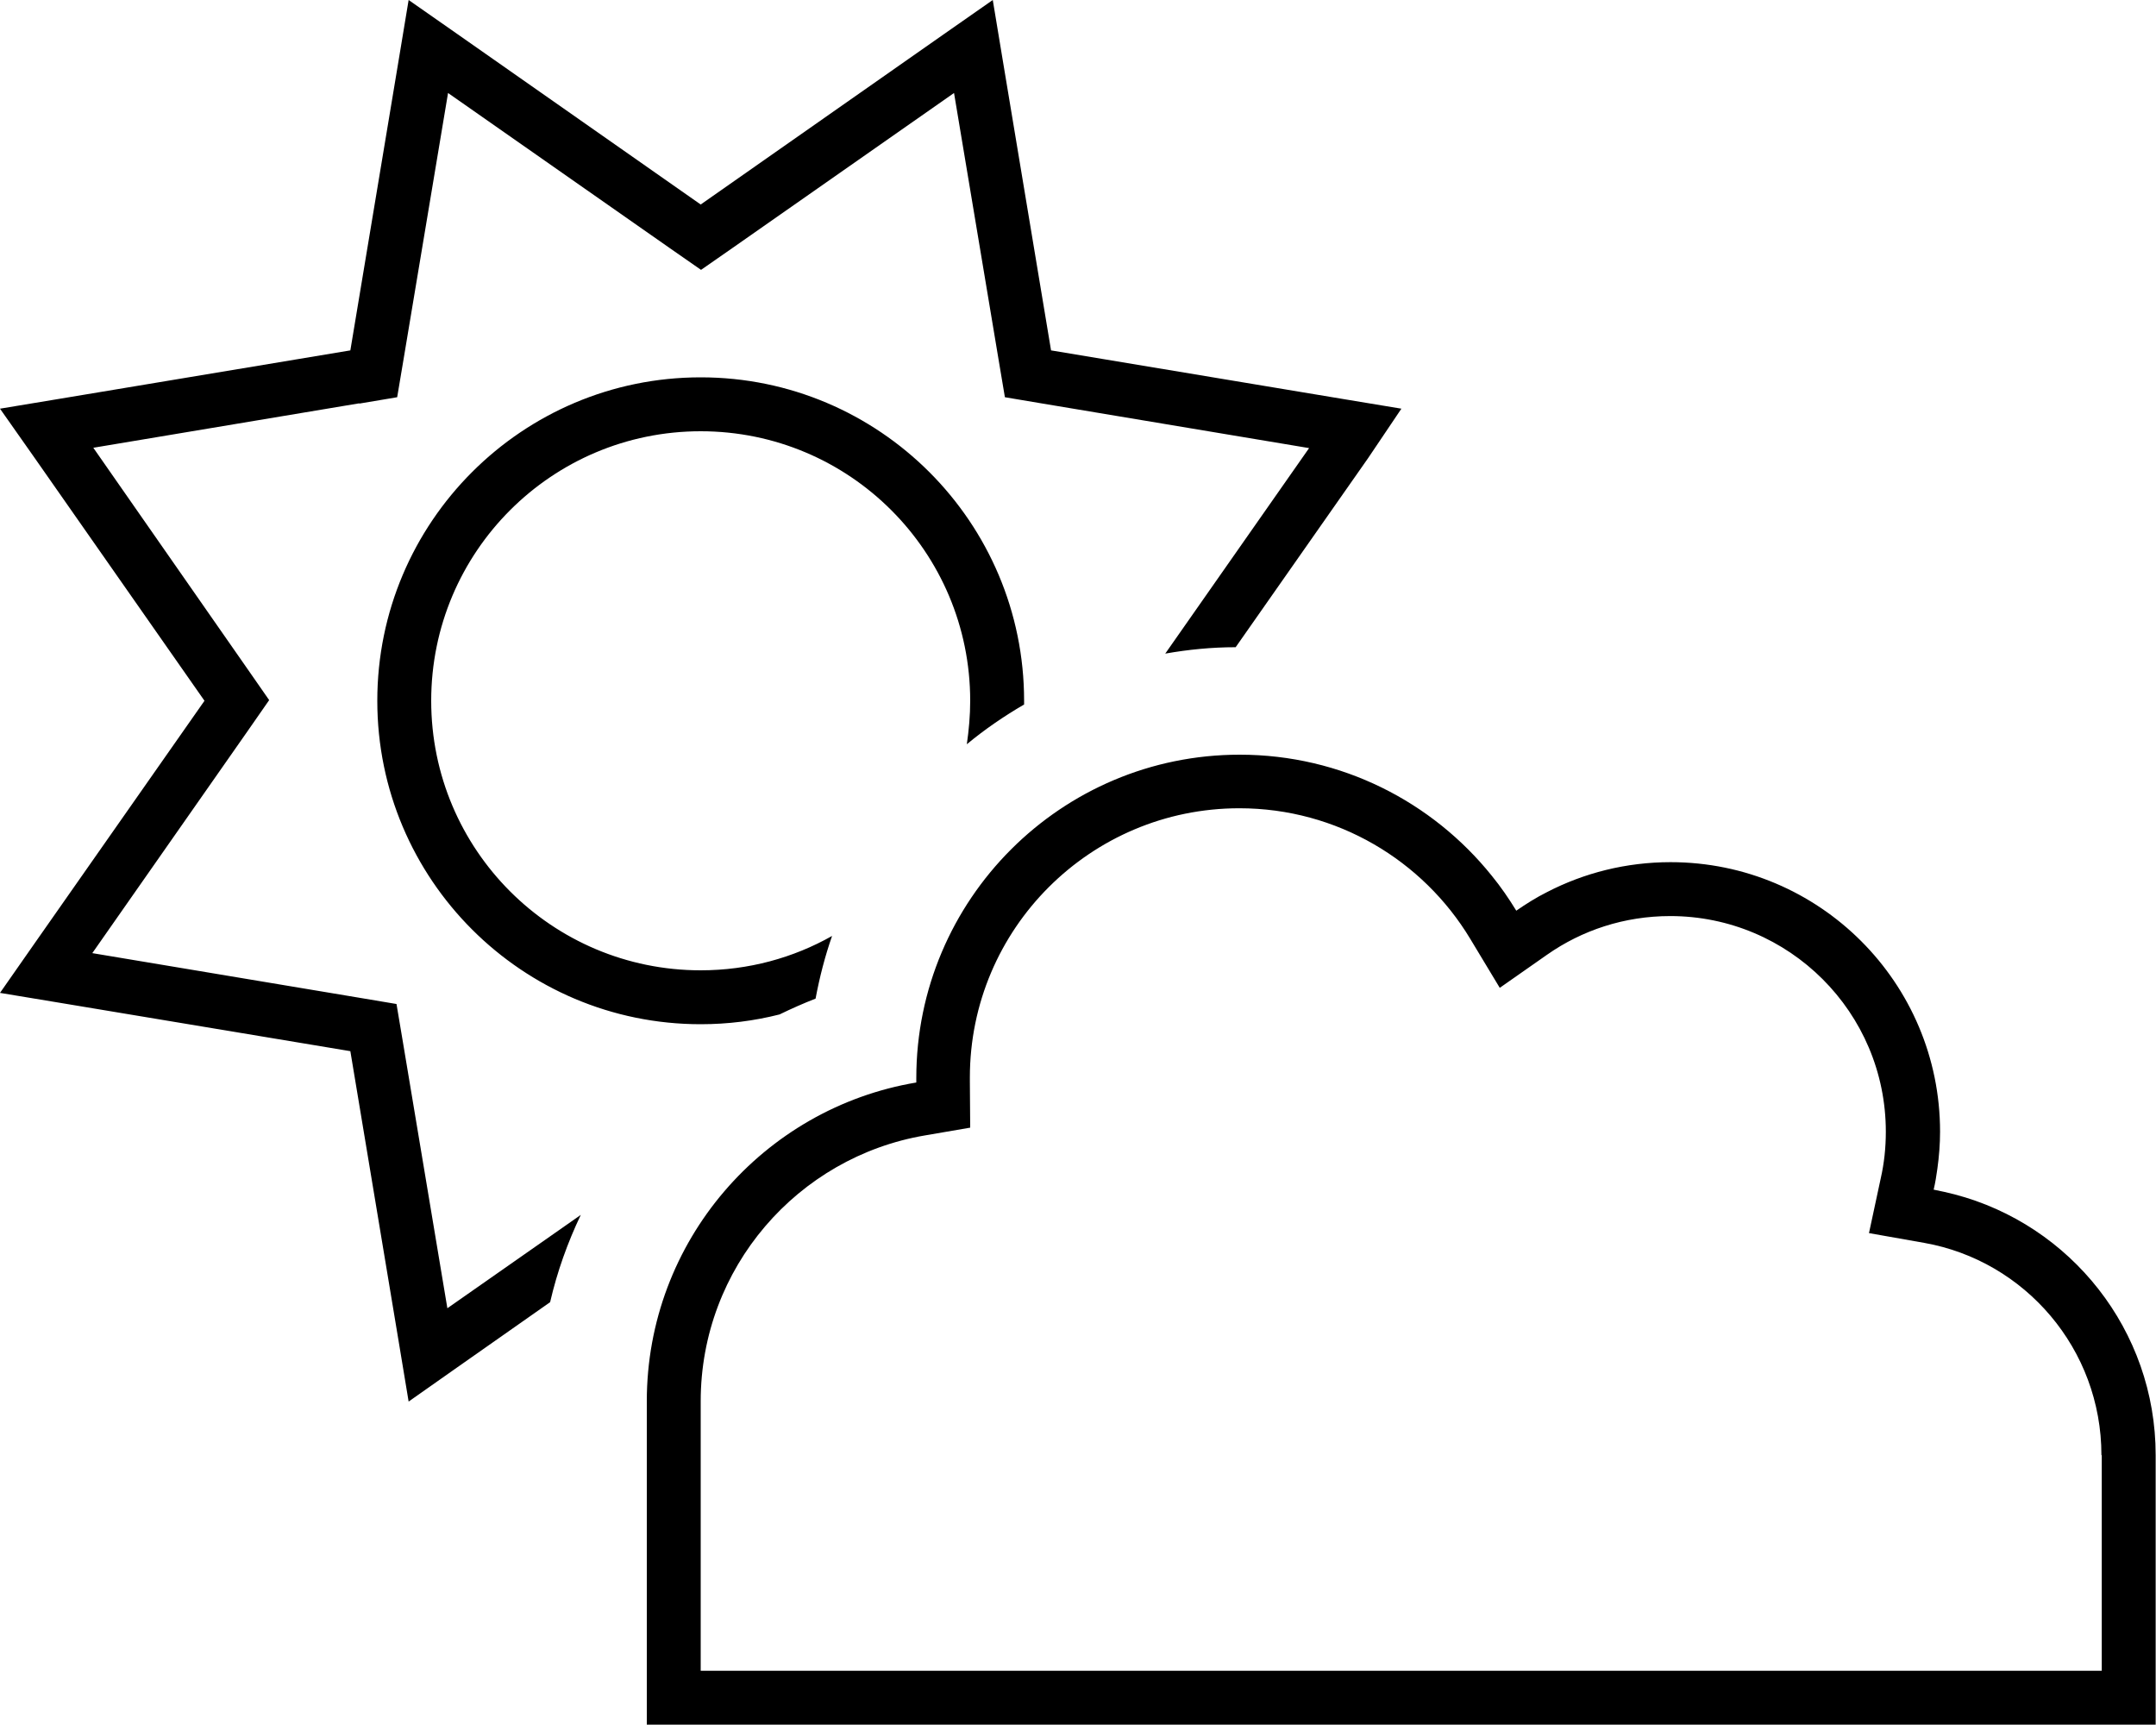
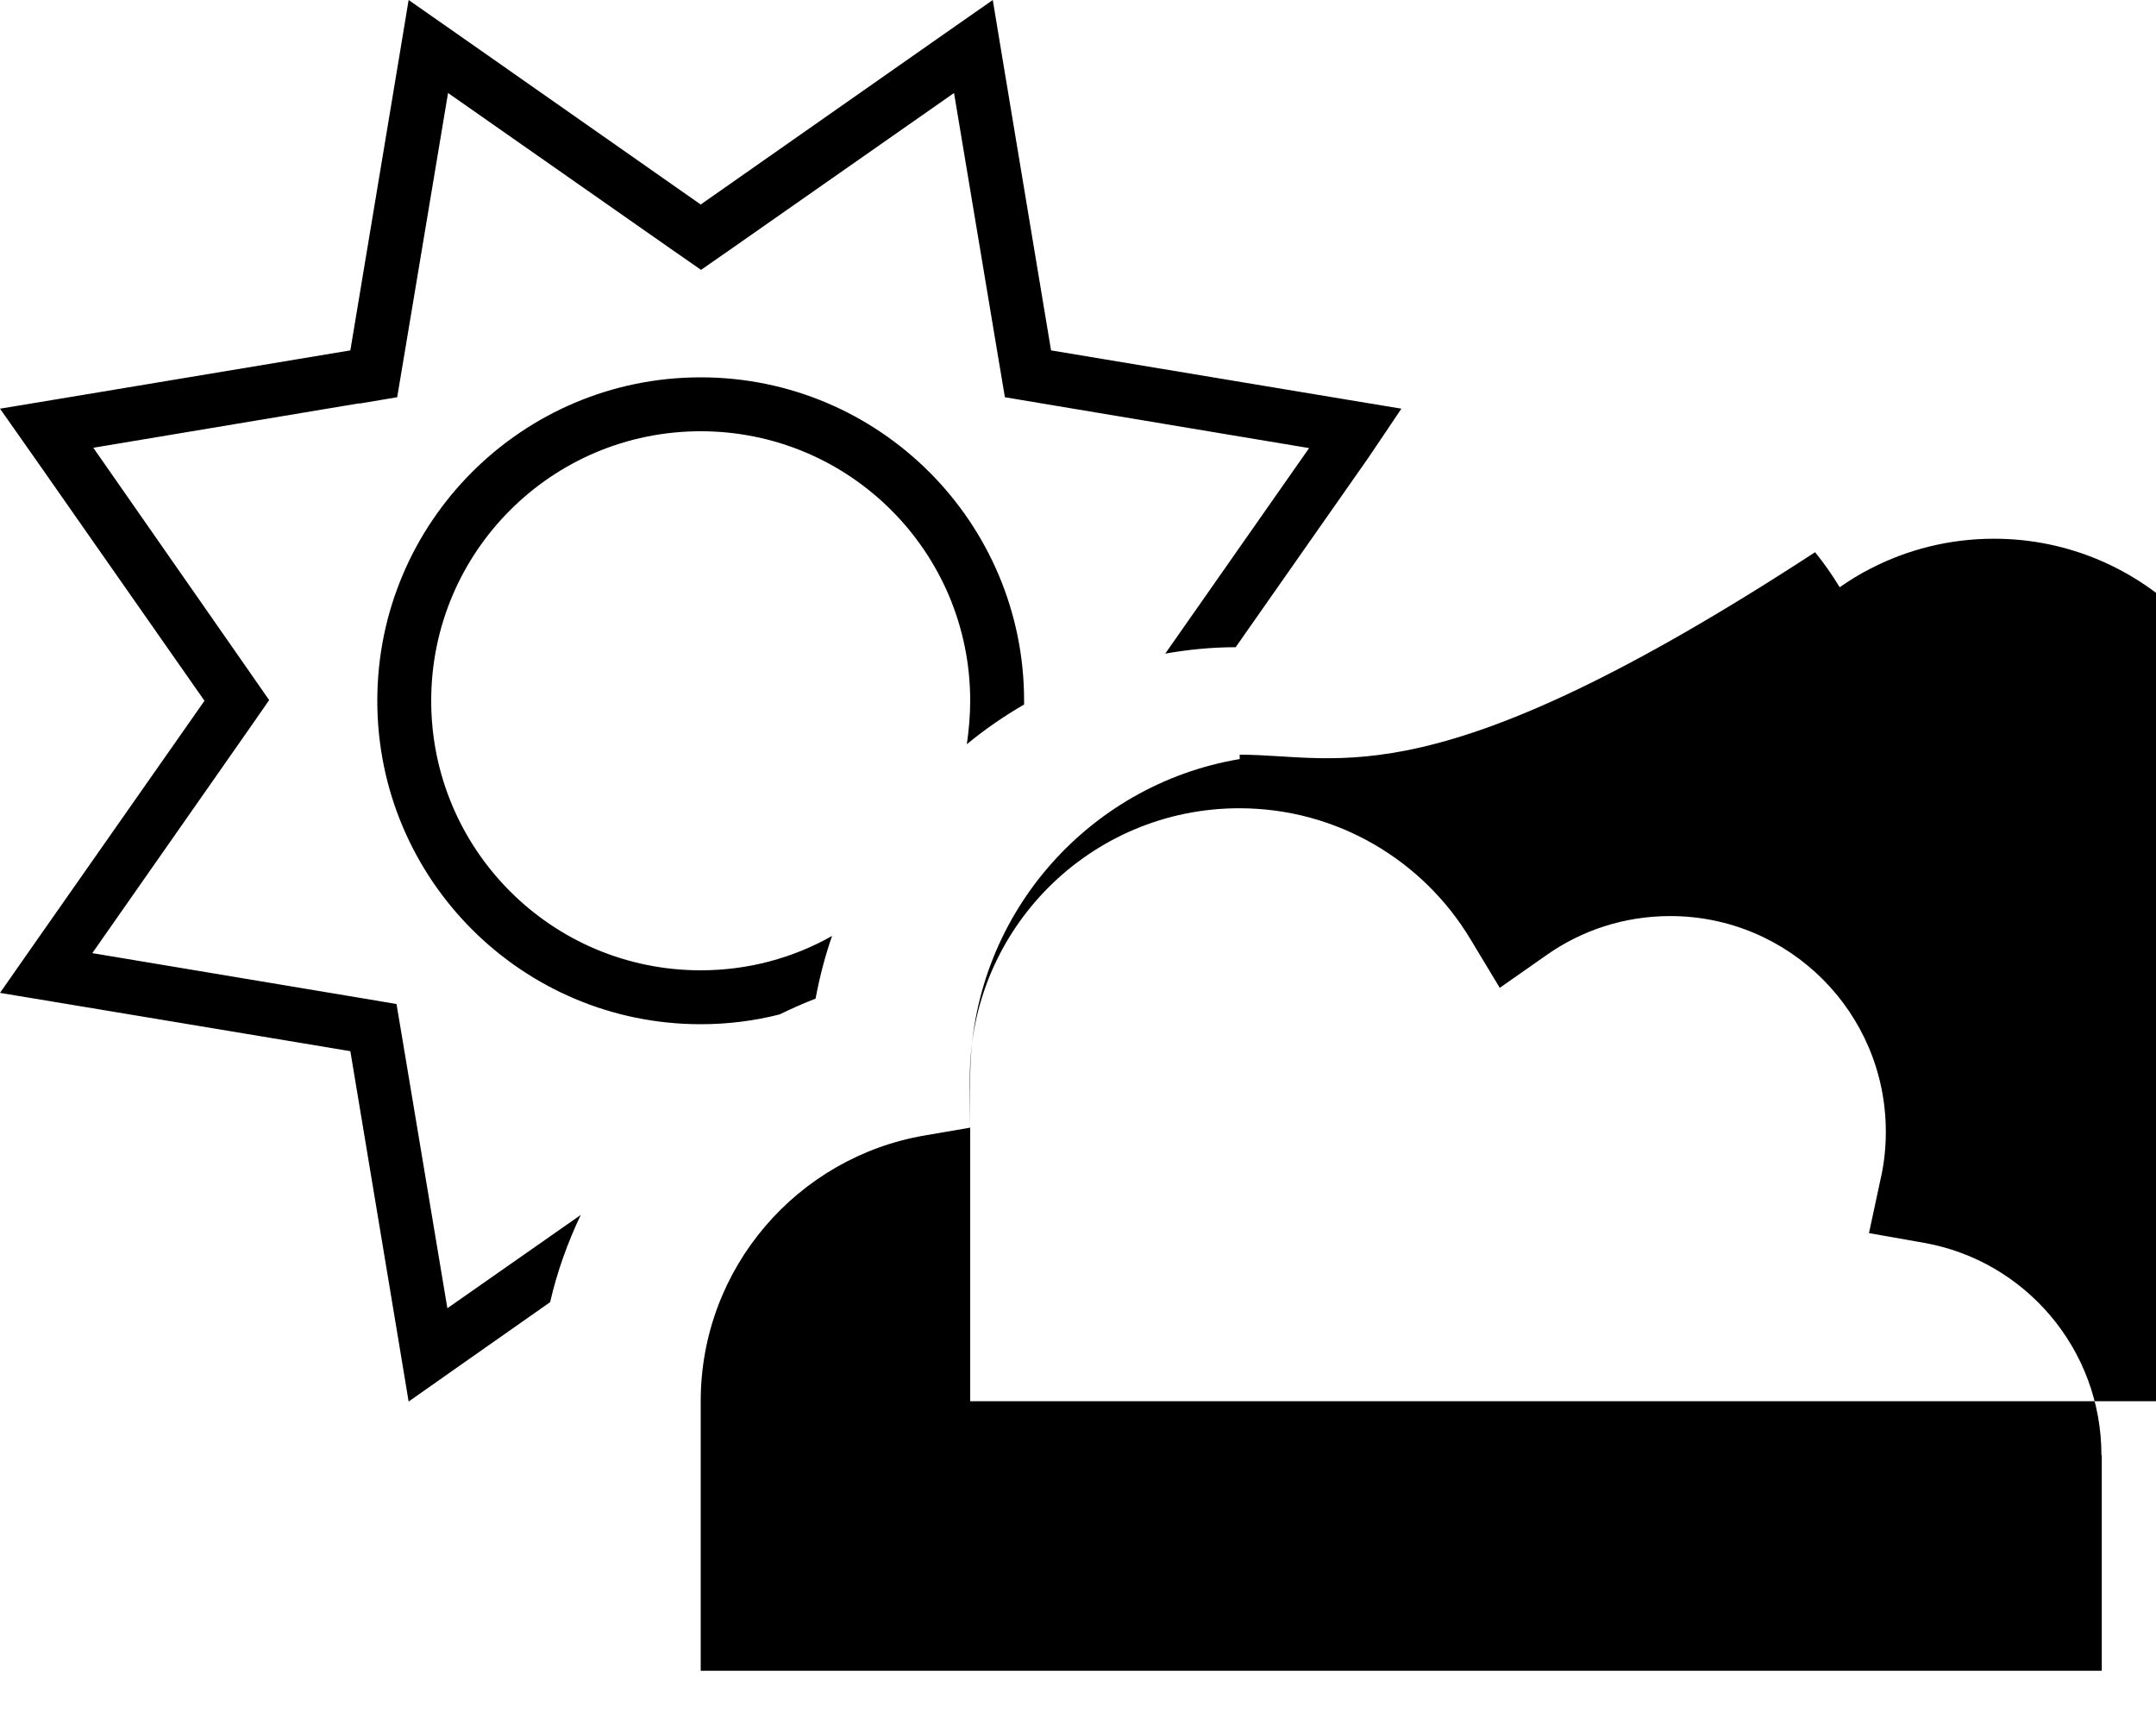
<svg xmlns="http://www.w3.org/2000/svg" viewBox="0 0 640 512">
-   <path d="M106.6 119.8l11.3-1.9 1.9-11.3 13.2-79 65.9 46.1 9.2 6.4 9.2-6.4 65.9-46.1 13.2 79 1.9 11.3 11.3 1.9 79 13.2-42.7 61c6.8-1.2 13.8-1.9 20.9-1.9l39.3-56.1L416 121.3l-17.5-2.9L312 104 297.6 17.5 294.7 0 280.1 10.2 208 60.7 135.9 10.2 121.3 0l-2.9 17.5L104 104 17.5 118.4 0 121.3l10.2 14.5L60.7 208 10.2 280.1 0 294.7l17.5 2.9L104 312l14.4 86.5 2.9 17.5 14.5-10.2 27.5-19.3c2.1-9.1 5.2-17.7 9.1-25.9l-39.6 27.7-13.2-79-1.9-11.3-11.3-1.9-79-13.2 46.1-65.9 6.4-9.2-6.4-9.2L27.7 132.9l79-13.2zM304 208c0-53-43-96-96-96s-96 43-96 96s43 96 96 96c8.1 0 15.9-1 23.4-2.9c3.5-1.7 7.1-3.3 10.7-4.7c1.2-6.4 2.8-12.6 4.9-18.6C235.5 284.3 222.2 288 208 288c-44.2 0-80-35.8-80-80s35.8-80 80-80s80 35.8 80 80c0 4.4-.4 8.7-1 12.9c5.3-4.4 11-8.3 17-11.8l0-1.1zm64 16c-53 0-96 43-96 96l0 1.3c-45.4 7.6-80 47.1-80 94.6l0 80 0 16 16 0 80 0 271.9 0 64 0 16 0 0-16 0-64c0-37.1-25.3-68.4-59.7-77.4c-2-.5-4.1-1-6.2-1.4c.5-2.1 .8-4.1 1.1-6.2c.5-3.6 .8-7.3 .8-11c0-44.2-35.8-80-80-80c-13.2 0-25.7 3.2-36.7 8.9c-3.2 1.6-6.2 3.5-9.1 5.5c-2.2-3.6-4.6-7.1-7.3-10.4C425.2 238 398.2 224 368 224zM623.9 431.9l0 64-64 0-271.9 0-80 0 0-80c0-39.6 28.8-72.5 66.6-78.9l13.4-2.3-.1-13.6 0-1.3c0-44.1 35.8-79.9 80-79.9c29 0 54.5 15.5 68.5 38.7l8.8 14.6 14-9.8c10.4-7.3 23-11.5 36.6-11.5c35.3 0 64 28.6 64 64c0 4.8-.5 9.4-1.5 13.8L554.8 366l16.4 2.9c29.9 5.3 52.6 31.5 52.6 63z" />
+   <path d="M106.6 119.8l11.3-1.9 1.9-11.3 13.2-79 65.9 46.1 9.2 6.4 9.2-6.4 65.9-46.1 13.2 79 1.9 11.3 11.3 1.9 79 13.2-42.7 61c6.8-1.2 13.8-1.9 20.9-1.9l39.3-56.1L416 121.3l-17.5-2.9L312 104 297.6 17.5 294.7 0 280.1 10.2 208 60.7 135.9 10.2 121.3 0l-2.9 17.5L104 104 17.5 118.4 0 121.3l10.2 14.5L60.7 208 10.2 280.1 0 294.7l17.5 2.9L104 312l14.4 86.5 2.9 17.5 14.5-10.2 27.5-19.3c2.1-9.1 5.2-17.7 9.1-25.9l-39.6 27.7-13.2-79-1.9-11.3-11.3-1.9-79-13.2 46.1-65.9 6.4-9.2-6.4-9.2L27.7 132.9l79-13.2zM304 208c0-53-43-96-96-96s-96 43-96 96s43 96 96 96c8.1 0 15.9-1 23.4-2.9c3.5-1.7 7.1-3.3 10.7-4.7c1.2-6.4 2.8-12.6 4.9-18.6C235.5 284.3 222.2 288 208 288c-44.2 0-80-35.8-80-80s35.8-80 80-80s80 35.8 80 80c0 4.4-.4 8.7-1 12.9c5.3-4.4 11-8.3 17-11.8l0-1.1zm64 16l0 1.3c-45.4 7.6-80 47.1-80 94.6l0 80 0 16 16 0 80 0 271.9 0 64 0 16 0 0-16 0-64c0-37.1-25.3-68.4-59.7-77.4c-2-.5-4.1-1-6.2-1.4c.5-2.1 .8-4.1 1.1-6.2c.5-3.6 .8-7.3 .8-11c0-44.2-35.8-80-80-80c-13.2 0-25.7 3.2-36.7 8.9c-3.2 1.6-6.2 3.5-9.1 5.5c-2.2-3.6-4.6-7.1-7.3-10.4C425.2 238 398.2 224 368 224zM623.9 431.9l0 64-64 0-271.9 0-80 0 0-80c0-39.6 28.8-72.5 66.6-78.9l13.4-2.3-.1-13.6 0-1.3c0-44.1 35.8-79.9 80-79.9c29 0 54.5 15.5 68.5 38.7l8.8 14.6 14-9.8c10.4-7.3 23-11.5 36.6-11.5c35.3 0 64 28.6 64 64c0 4.8-.5 9.4-1.5 13.8L554.8 366l16.4 2.9c29.9 5.3 52.6 31.5 52.6 63z" />
</svg>